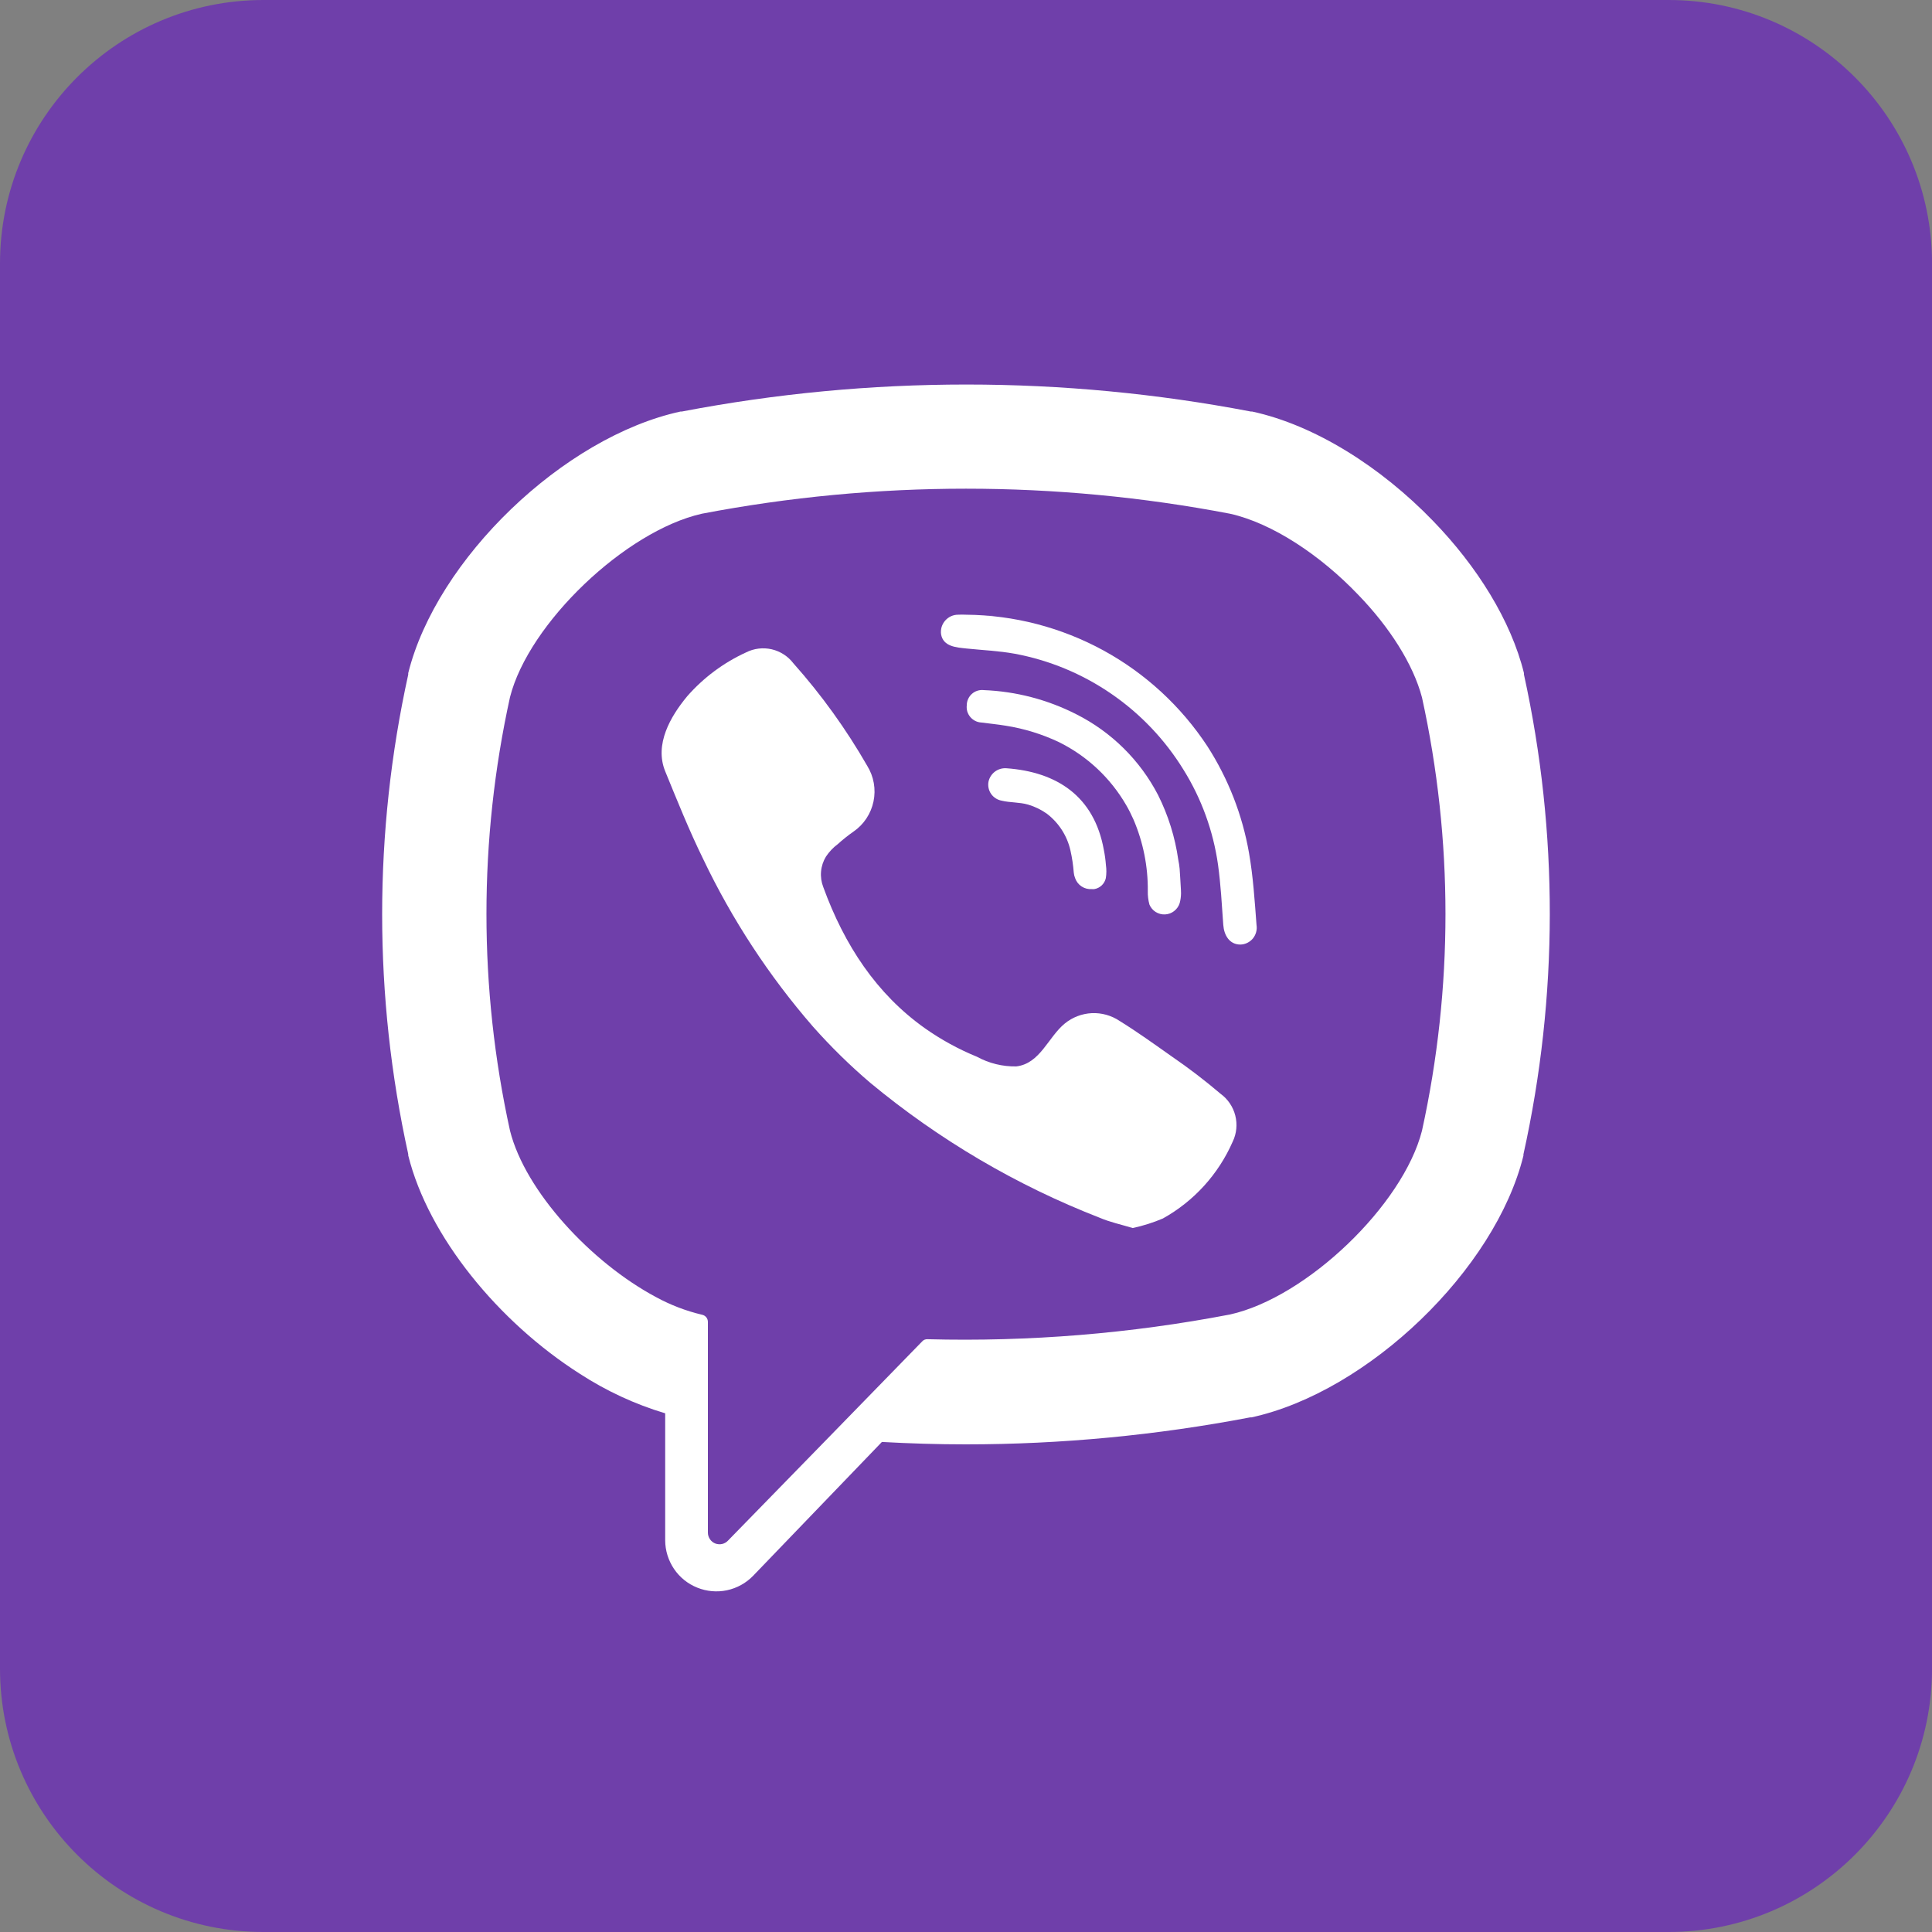
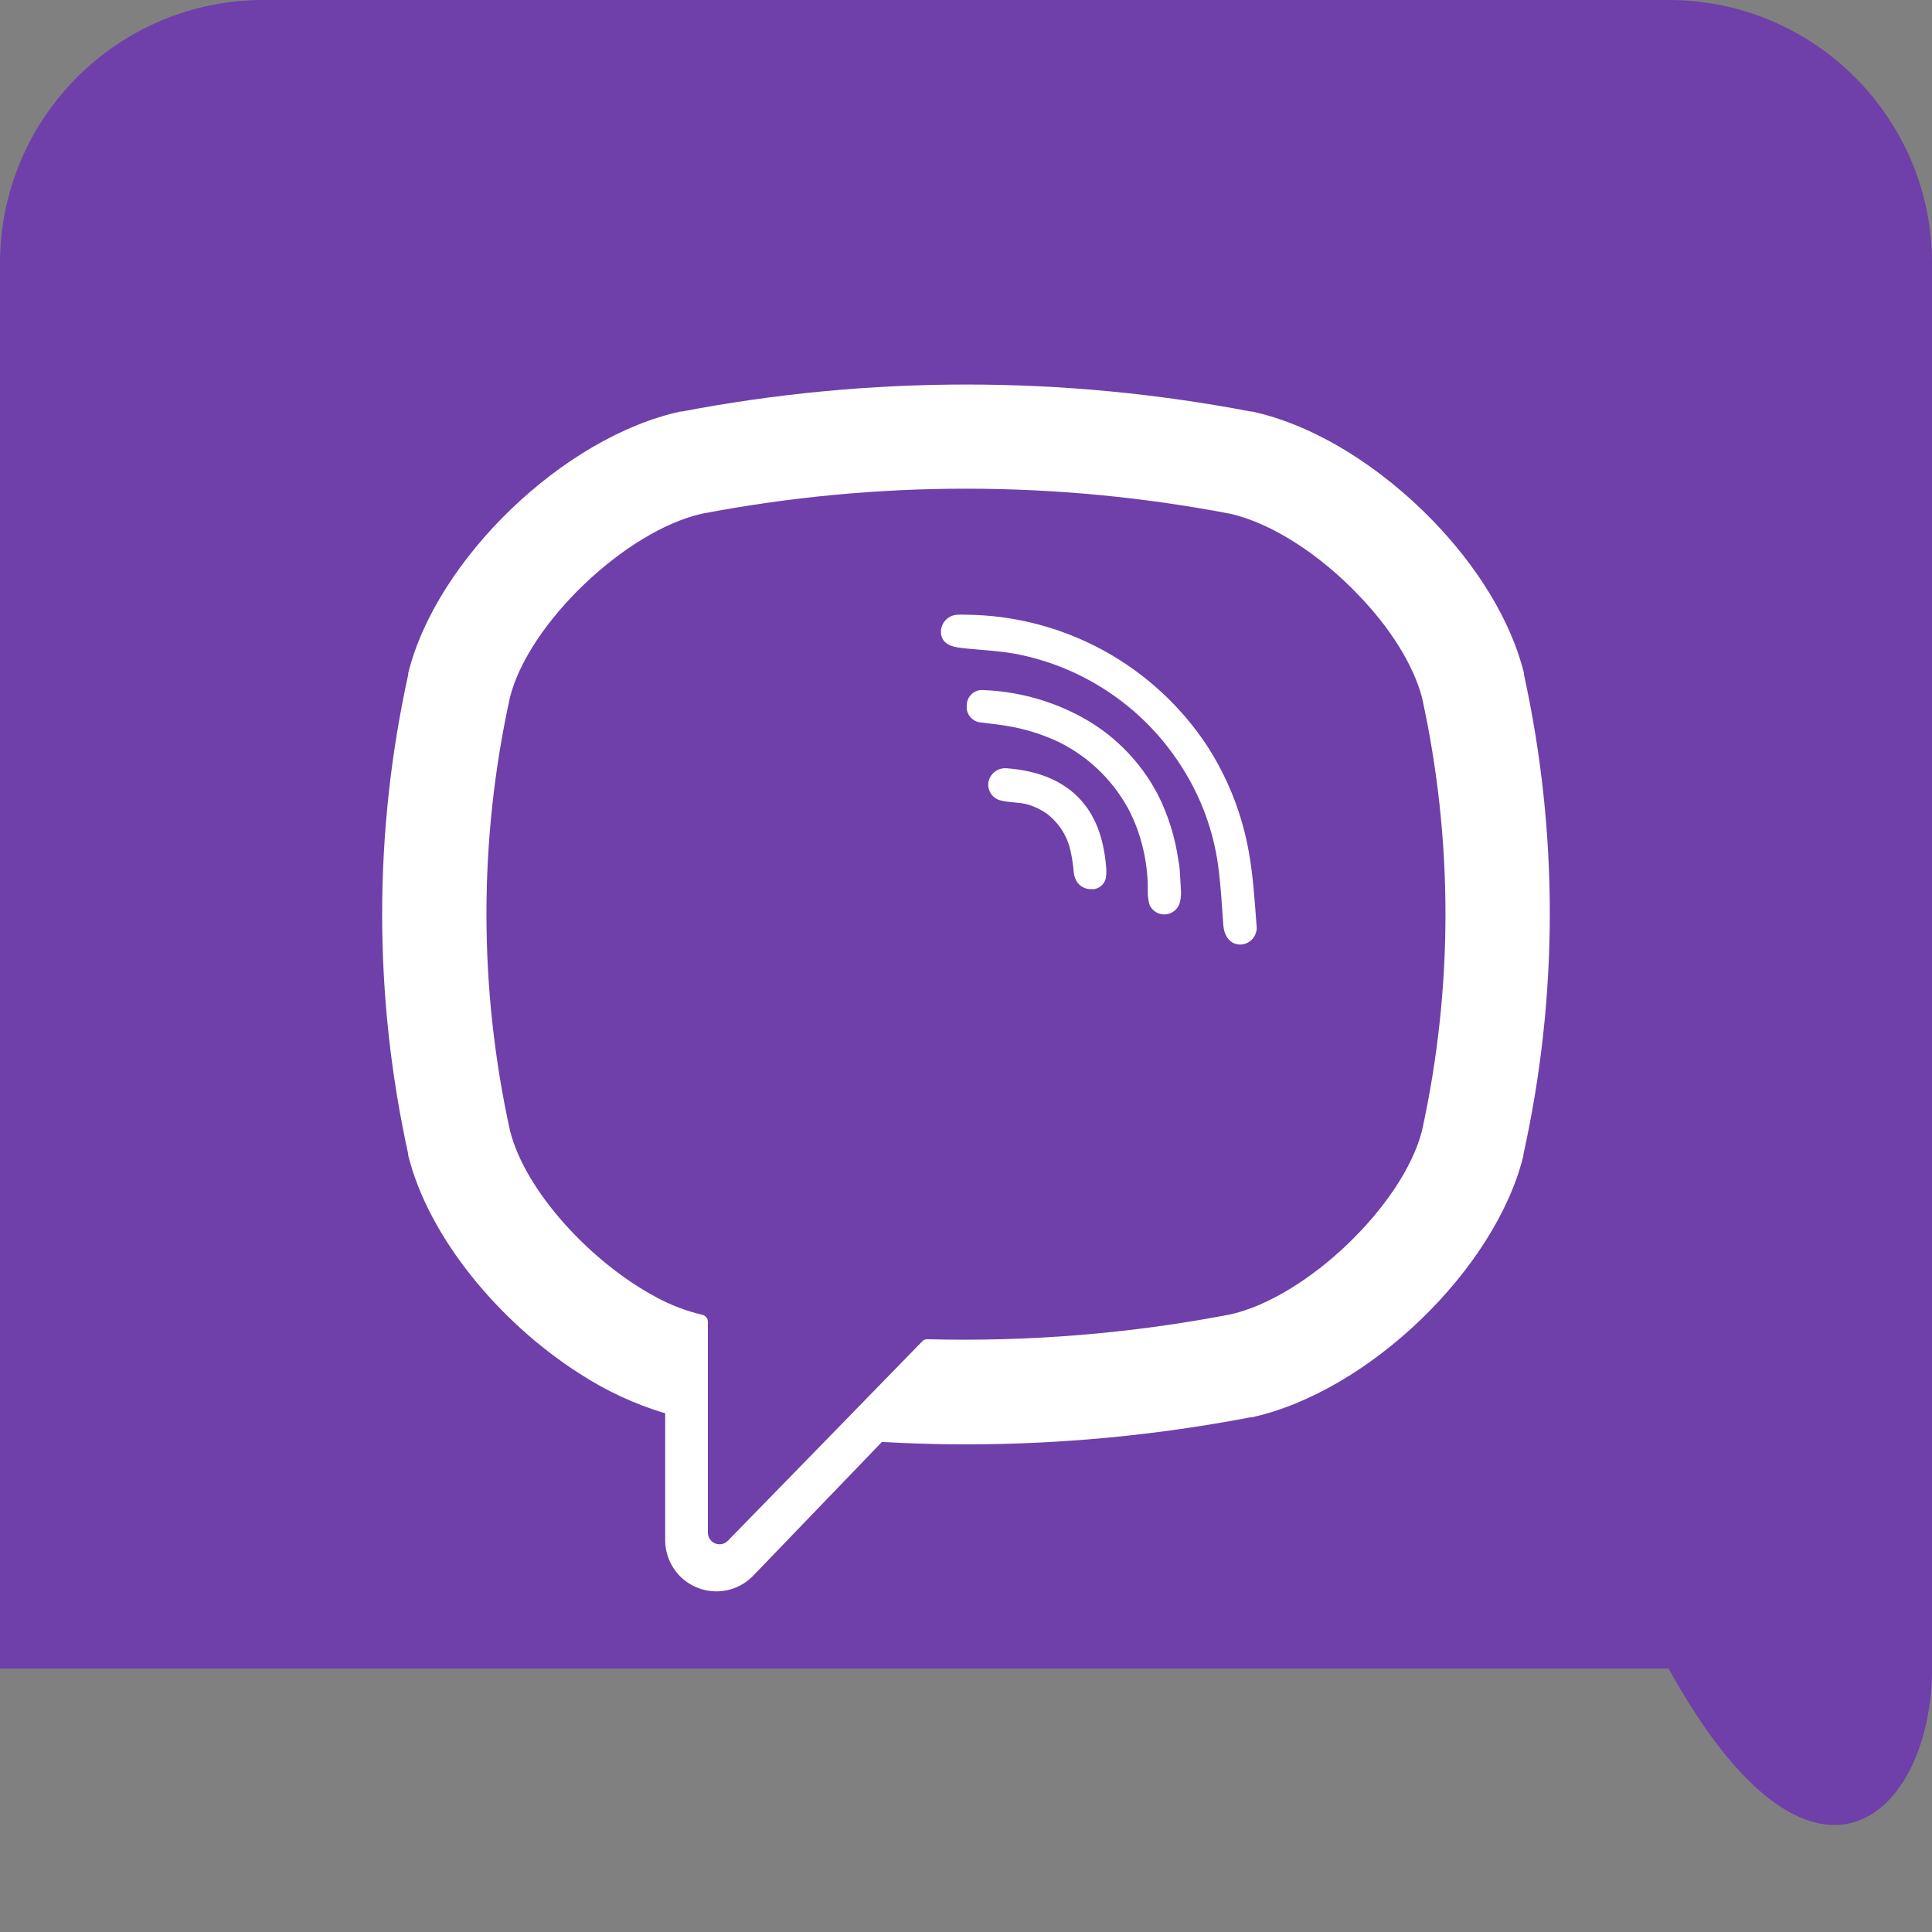
<svg xmlns="http://www.w3.org/2000/svg" width="40" height="40" viewBox="0 0 40 40" fill="none">
  <rect x="0" y="0" width="40" height="40" fill="#808080" stroke="none" />
  <g clip-path="url(#clip0_1795_541)">
-     <path d="M34.546 0H5.455C2.443 0 0 2.442 0 5.455V34.545C0 37.558 2.443 40 5.455 40H34.546C37.558 40 40.001 37.558 40.001 34.545V5.455C40.001 2.442 37.558 0 34.546 0Z" fill="#6F3FAA" />
+     <path d="M34.546 0H5.455C2.443 0 0 2.442 0 5.455V34.545H34.546C37.558 40 40.001 37.558 40.001 34.545V5.455C40.001 2.442 37.558 0 34.546 0Z" fill="#6F3FAA" />
    <path d="M31.552 13.966V13.936C31.284 12.85 30.584 11.727 29.666 10.781C28.593 9.672 27.227 8.802 25.922 8.52H25.895C22.005 7.775 18.008 7.775 14.118 8.52H14.091C11.668 9.045 9.038 11.577 8.452 13.936V13.966C7.732 17.236 7.732 20.624 8.452 23.895V23.922C8.87 25.604 10.325 27.372 12.002 28.441C12.55 28.797 13.146 29.074 13.772 29.261V31.893C13.773 32.103 13.837 32.308 13.955 32.483C14.073 32.657 14.24 32.792 14.435 32.87C14.63 32.949 14.844 32.968 15.05 32.925C15.256 32.881 15.444 32.778 15.591 32.627L18.259 29.854C18.836 29.886 19.418 29.904 19.995 29.904C21.971 29.904 23.943 29.716 25.884 29.345H25.911C28.327 28.818 30.959 26.286 31.541 23.927V23.9C32.265 20.628 32.269 17.238 31.552 13.966ZM29.441 23.409C29.05 24.947 27.054 26.863 25.466 27.215C23.402 27.611 21.302 27.782 19.202 27.727C19.181 27.726 19.161 27.729 19.142 27.737C19.123 27.745 19.106 27.757 19.093 27.772L17.145 29.772L15.072 31.897C15.039 31.932 14.996 31.957 14.949 31.967C14.902 31.977 14.853 31.973 14.808 31.956C14.763 31.938 14.725 31.907 14.698 31.867C14.671 31.827 14.656 31.78 14.656 31.731V27.368C14.656 27.333 14.644 27.299 14.622 27.272C14.599 27.245 14.568 27.226 14.534 27.22C14.202 27.141 13.883 27.019 13.584 26.856C12.234 26.136 10.872 24.659 10.559 23.409C9.909 20.452 9.909 17.39 10.559 14.434C10.947 12.902 12.954 10.991 14.531 10.636C18.143 9.945 21.854 9.945 25.466 10.636C26.341 10.831 27.341 11.497 28.122 12.316C28.766 12.981 29.259 13.75 29.441 14.441C30.089 17.395 30.089 20.454 29.441 23.409Z" fill="white" />
-     <path d="M25.522 23.636C25.227 24.31 24.72 24.869 24.077 25.227C23.875 25.313 23.666 25.379 23.452 25.425C23.209 25.352 22.977 25.302 22.77 25.213C21.047 24.543 19.444 23.6 18.02 22.42C17.597 22.06 17.2 21.67 16.831 21.254C15.921 20.206 15.157 19.039 14.559 17.786C14.268 17.193 14.022 16.579 13.772 15.968C13.545 15.411 13.882 14.832 14.227 14.416C14.565 14.03 14.981 13.72 15.447 13.507C15.611 13.424 15.799 13.402 15.978 13.443C16.157 13.485 16.316 13.588 16.427 13.734C17.008 14.386 17.519 15.097 17.954 15.854C18.091 16.075 18.138 16.339 18.085 16.593C18.032 16.847 17.884 17.071 17.67 17.218C17.556 17.297 17.443 17.388 17.345 17.477C17.249 17.548 17.166 17.636 17.1 17.736C17.043 17.83 17.008 17.935 16.999 18.044C16.989 18.154 17.005 18.264 17.045 18.366C17.484 19.573 18.15 20.579 19.145 21.286C19.482 21.524 19.845 21.723 20.227 21.879C20.476 22.015 20.757 22.084 21.041 22.079C21.536 22.02 21.7 21.473 22.045 21.191C22.204 21.061 22.4 20.986 22.605 20.976C22.809 20.967 23.012 21.024 23.181 21.138C23.55 21.366 23.904 21.622 24.259 21.872C24.609 22.112 24.947 22.37 25.27 22.645C25.421 22.755 25.529 22.914 25.575 23.095C25.621 23.276 25.603 23.468 25.522 23.636Z" fill="white" />
-     <path d="M20.652 12.745H20.361C20.454 12.741 20.552 12.745 20.652 12.745Z" fill="white" />
    <path d="M25.681 19.556C25.454 19.556 25.343 19.363 25.327 19.152C25.297 18.736 25.275 18.318 25.218 17.904C25.119 17.206 24.877 16.537 24.504 15.938C24.121 15.315 23.612 14.779 23.009 14.365C22.406 13.95 21.723 13.667 21.004 13.534C20.677 13.475 20.343 13.461 20.013 13.427C19.804 13.404 19.529 13.391 19.484 13.132C19.477 13.081 19.481 13.03 19.495 12.981C19.51 12.933 19.535 12.888 19.568 12.85C19.602 12.811 19.643 12.78 19.689 12.759C19.735 12.738 19.785 12.727 19.836 12.727C19.89 12.724 19.945 12.724 20 12.727C20.993 12.735 21.969 12.989 22.841 13.464C23.713 13.94 24.455 14.624 25 15.454C25.43 16.124 25.722 16.872 25.859 17.657C25.945 18.147 25.977 18.652 26.015 19.152C26.023 19.201 26.02 19.251 26.007 19.299C25.994 19.347 25.971 19.391 25.94 19.43C25.908 19.468 25.869 19.499 25.824 19.521C25.78 19.543 25.731 19.555 25.681 19.556Z" fill="white" />
    <path d="M24.452 18.495C24.451 18.563 24.442 18.63 24.425 18.695C24.405 18.761 24.365 18.819 24.311 18.861C24.258 18.904 24.192 18.928 24.123 18.932C24.055 18.936 23.987 18.918 23.928 18.882C23.87 18.846 23.825 18.792 23.798 18.729C23.773 18.637 23.761 18.542 23.764 18.447C23.769 17.939 23.668 17.435 23.468 16.968C23.423 16.868 23.373 16.765 23.316 16.668C22.991 16.107 22.508 15.654 21.927 15.366C21.577 15.2 21.205 15.085 20.823 15.025C20.654 14.997 20.486 14.981 20.318 14.959C20.274 14.957 20.231 14.945 20.192 14.926C20.153 14.906 20.118 14.879 20.09 14.846C20.061 14.812 20.04 14.773 20.027 14.732C20.015 14.69 20.011 14.645 20.016 14.602C20.016 14.557 20.025 14.513 20.044 14.473C20.062 14.432 20.088 14.396 20.122 14.366C20.155 14.336 20.194 14.314 20.236 14.301C20.279 14.287 20.324 14.283 20.368 14.288C21.035 14.314 21.689 14.485 22.284 14.788C23.01 15.154 23.603 15.739 23.977 16.461C24.188 16.882 24.329 17.335 24.395 17.802C24.408 17.863 24.417 17.924 24.423 17.986C24.434 18.122 24.439 18.259 24.45 18.427C24.45 18.443 24.452 18.463 24.452 18.495Z" fill="white" />
    <path d="M22.895 18.181C22.882 18.239 22.852 18.291 22.809 18.332C22.766 18.372 22.712 18.399 22.654 18.408H22.604C22.53 18.413 22.456 18.394 22.393 18.353C22.331 18.312 22.284 18.252 22.259 18.181C22.244 18.144 22.235 18.105 22.231 18.065C22.219 17.912 22.197 17.76 22.163 17.611C22.096 17.308 21.923 17.038 21.677 16.849C21.558 16.764 21.425 16.699 21.284 16.658C21.104 16.606 20.915 16.62 20.738 16.577C20.651 16.561 20.573 16.512 20.521 16.439C20.47 16.366 20.45 16.276 20.465 16.188C20.482 16.104 20.529 16.029 20.597 15.977C20.666 15.925 20.75 15.9 20.836 15.906C21.877 15.981 22.654 16.481 22.854 17.597C22.875 17.701 22.889 17.805 22.897 17.911C22.91 18 22.909 18.092 22.895 18.181Z" fill="white" />
  </g>
  <defs>
    <clipPath id="clip0_1795_541">
      <rect width="40" height="40" fill="white" />
    </clipPath>
  </defs>
</svg>